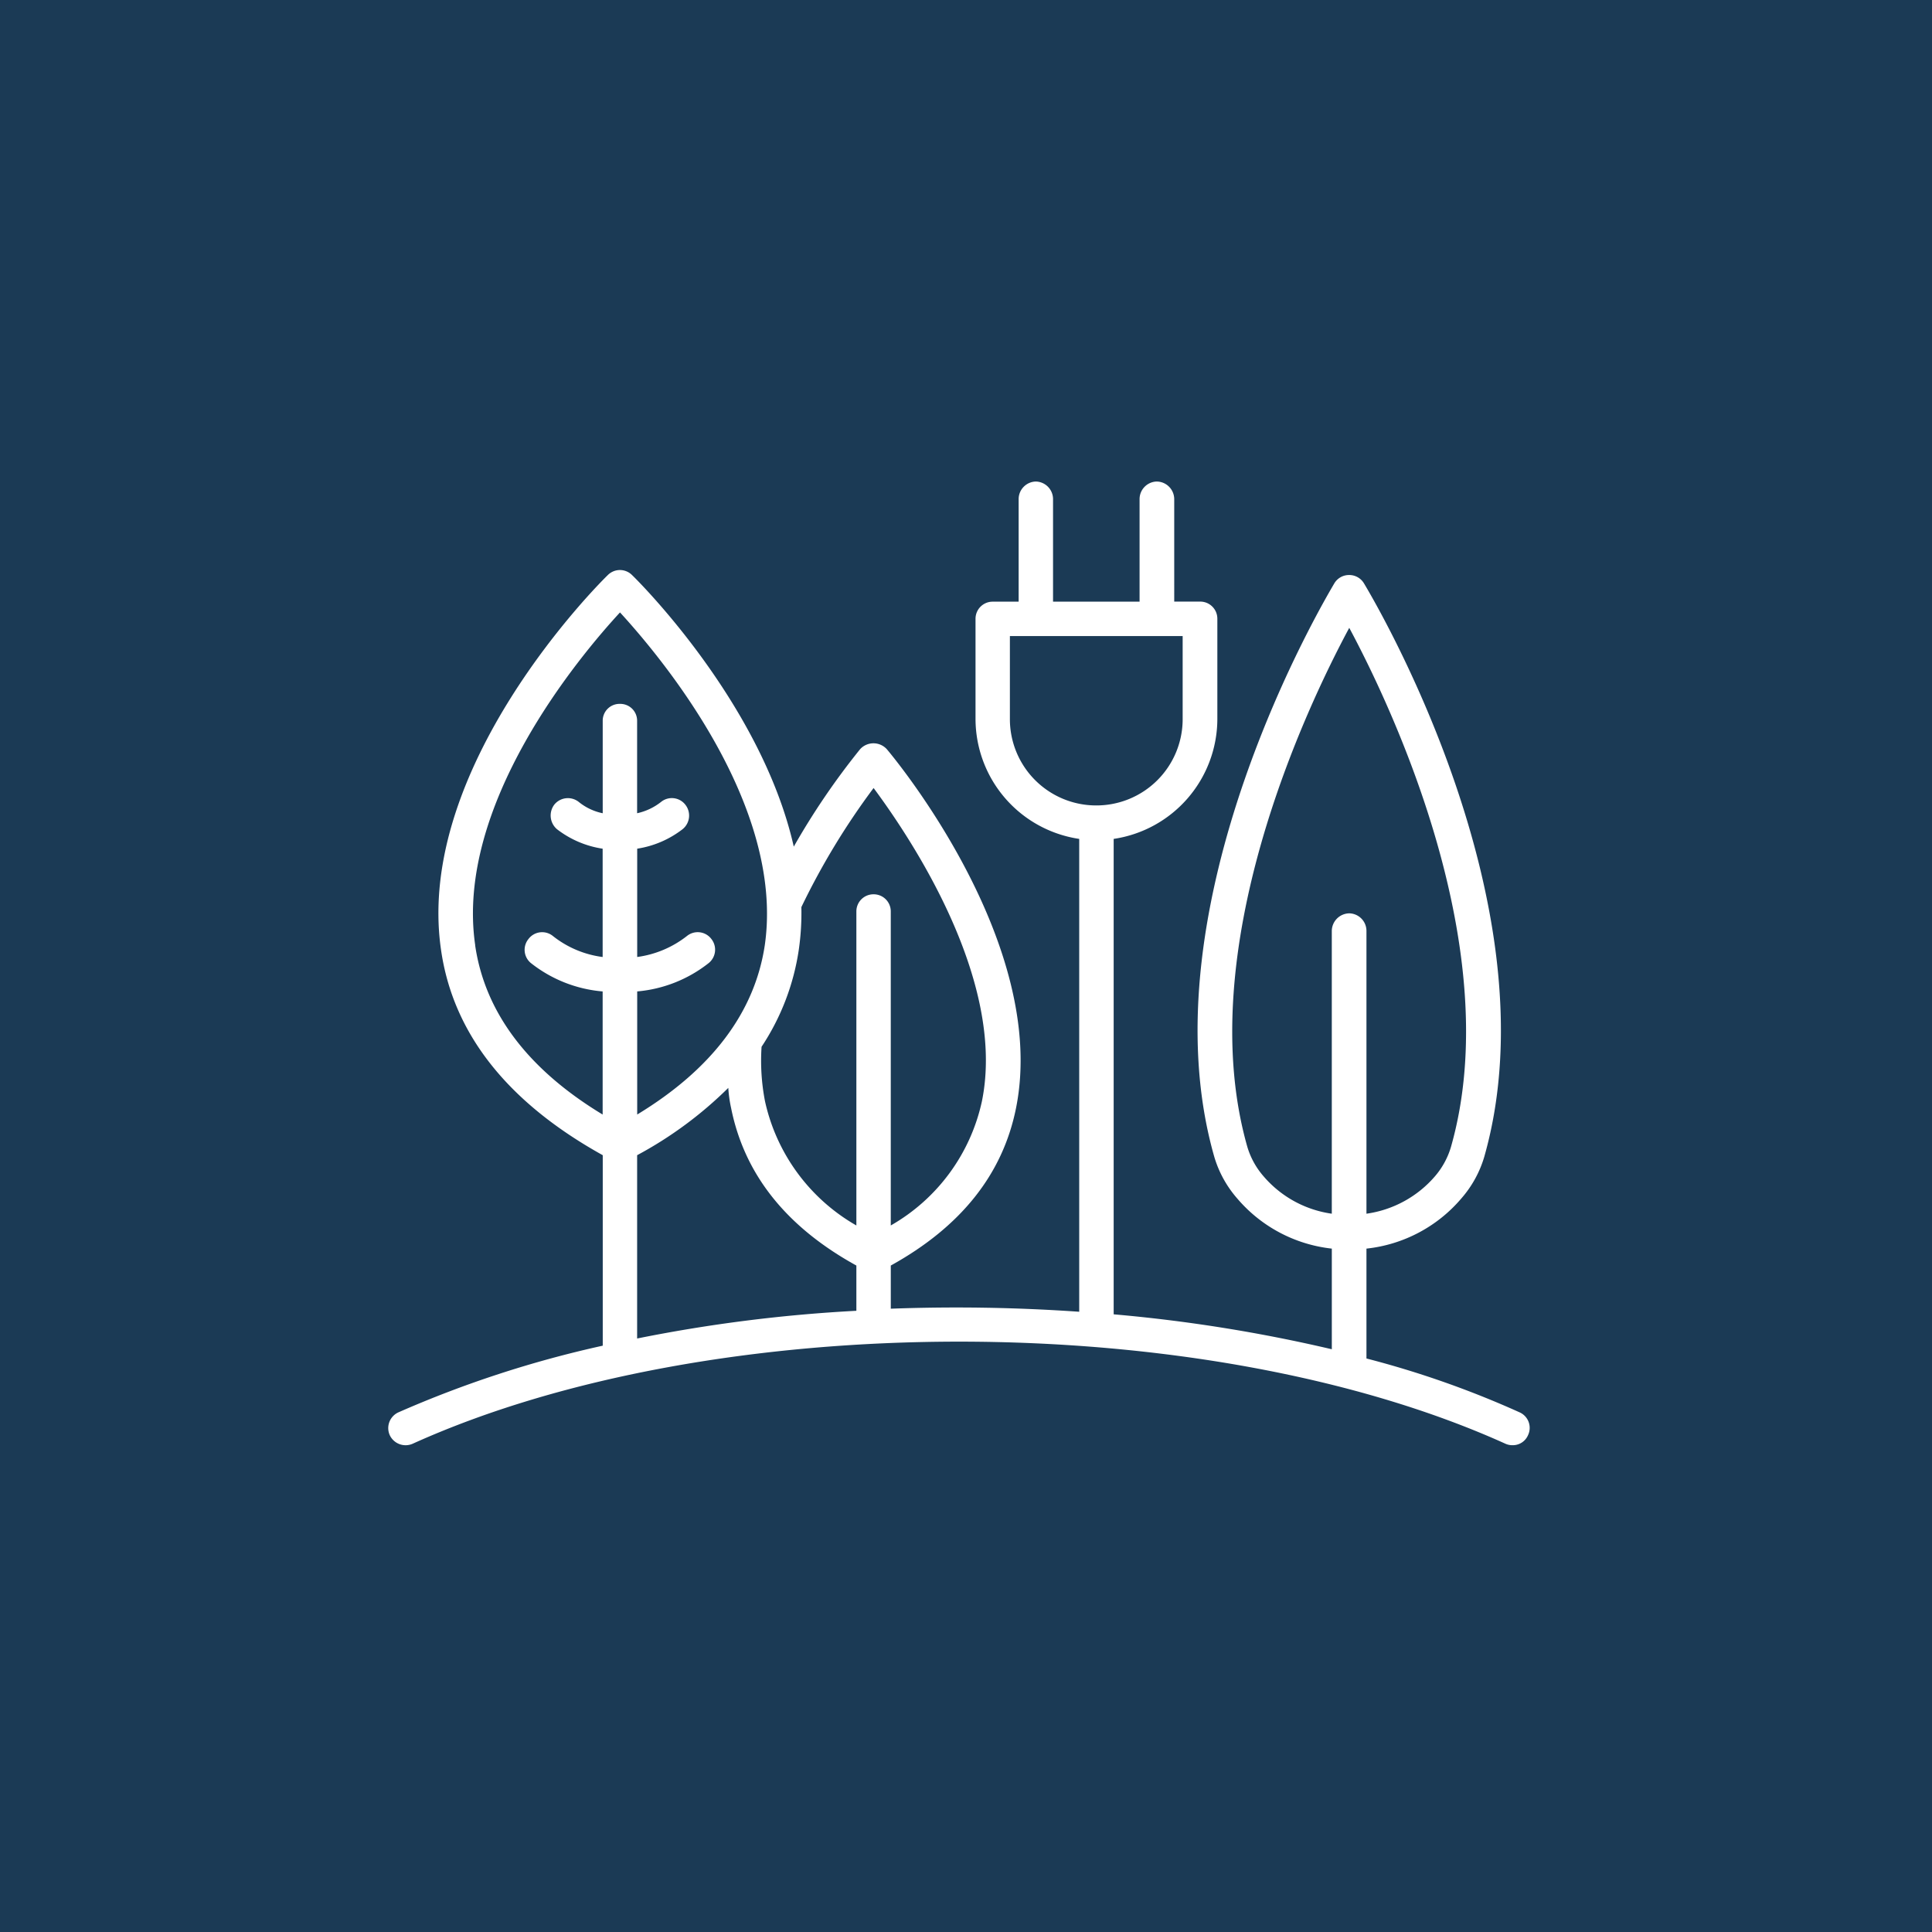
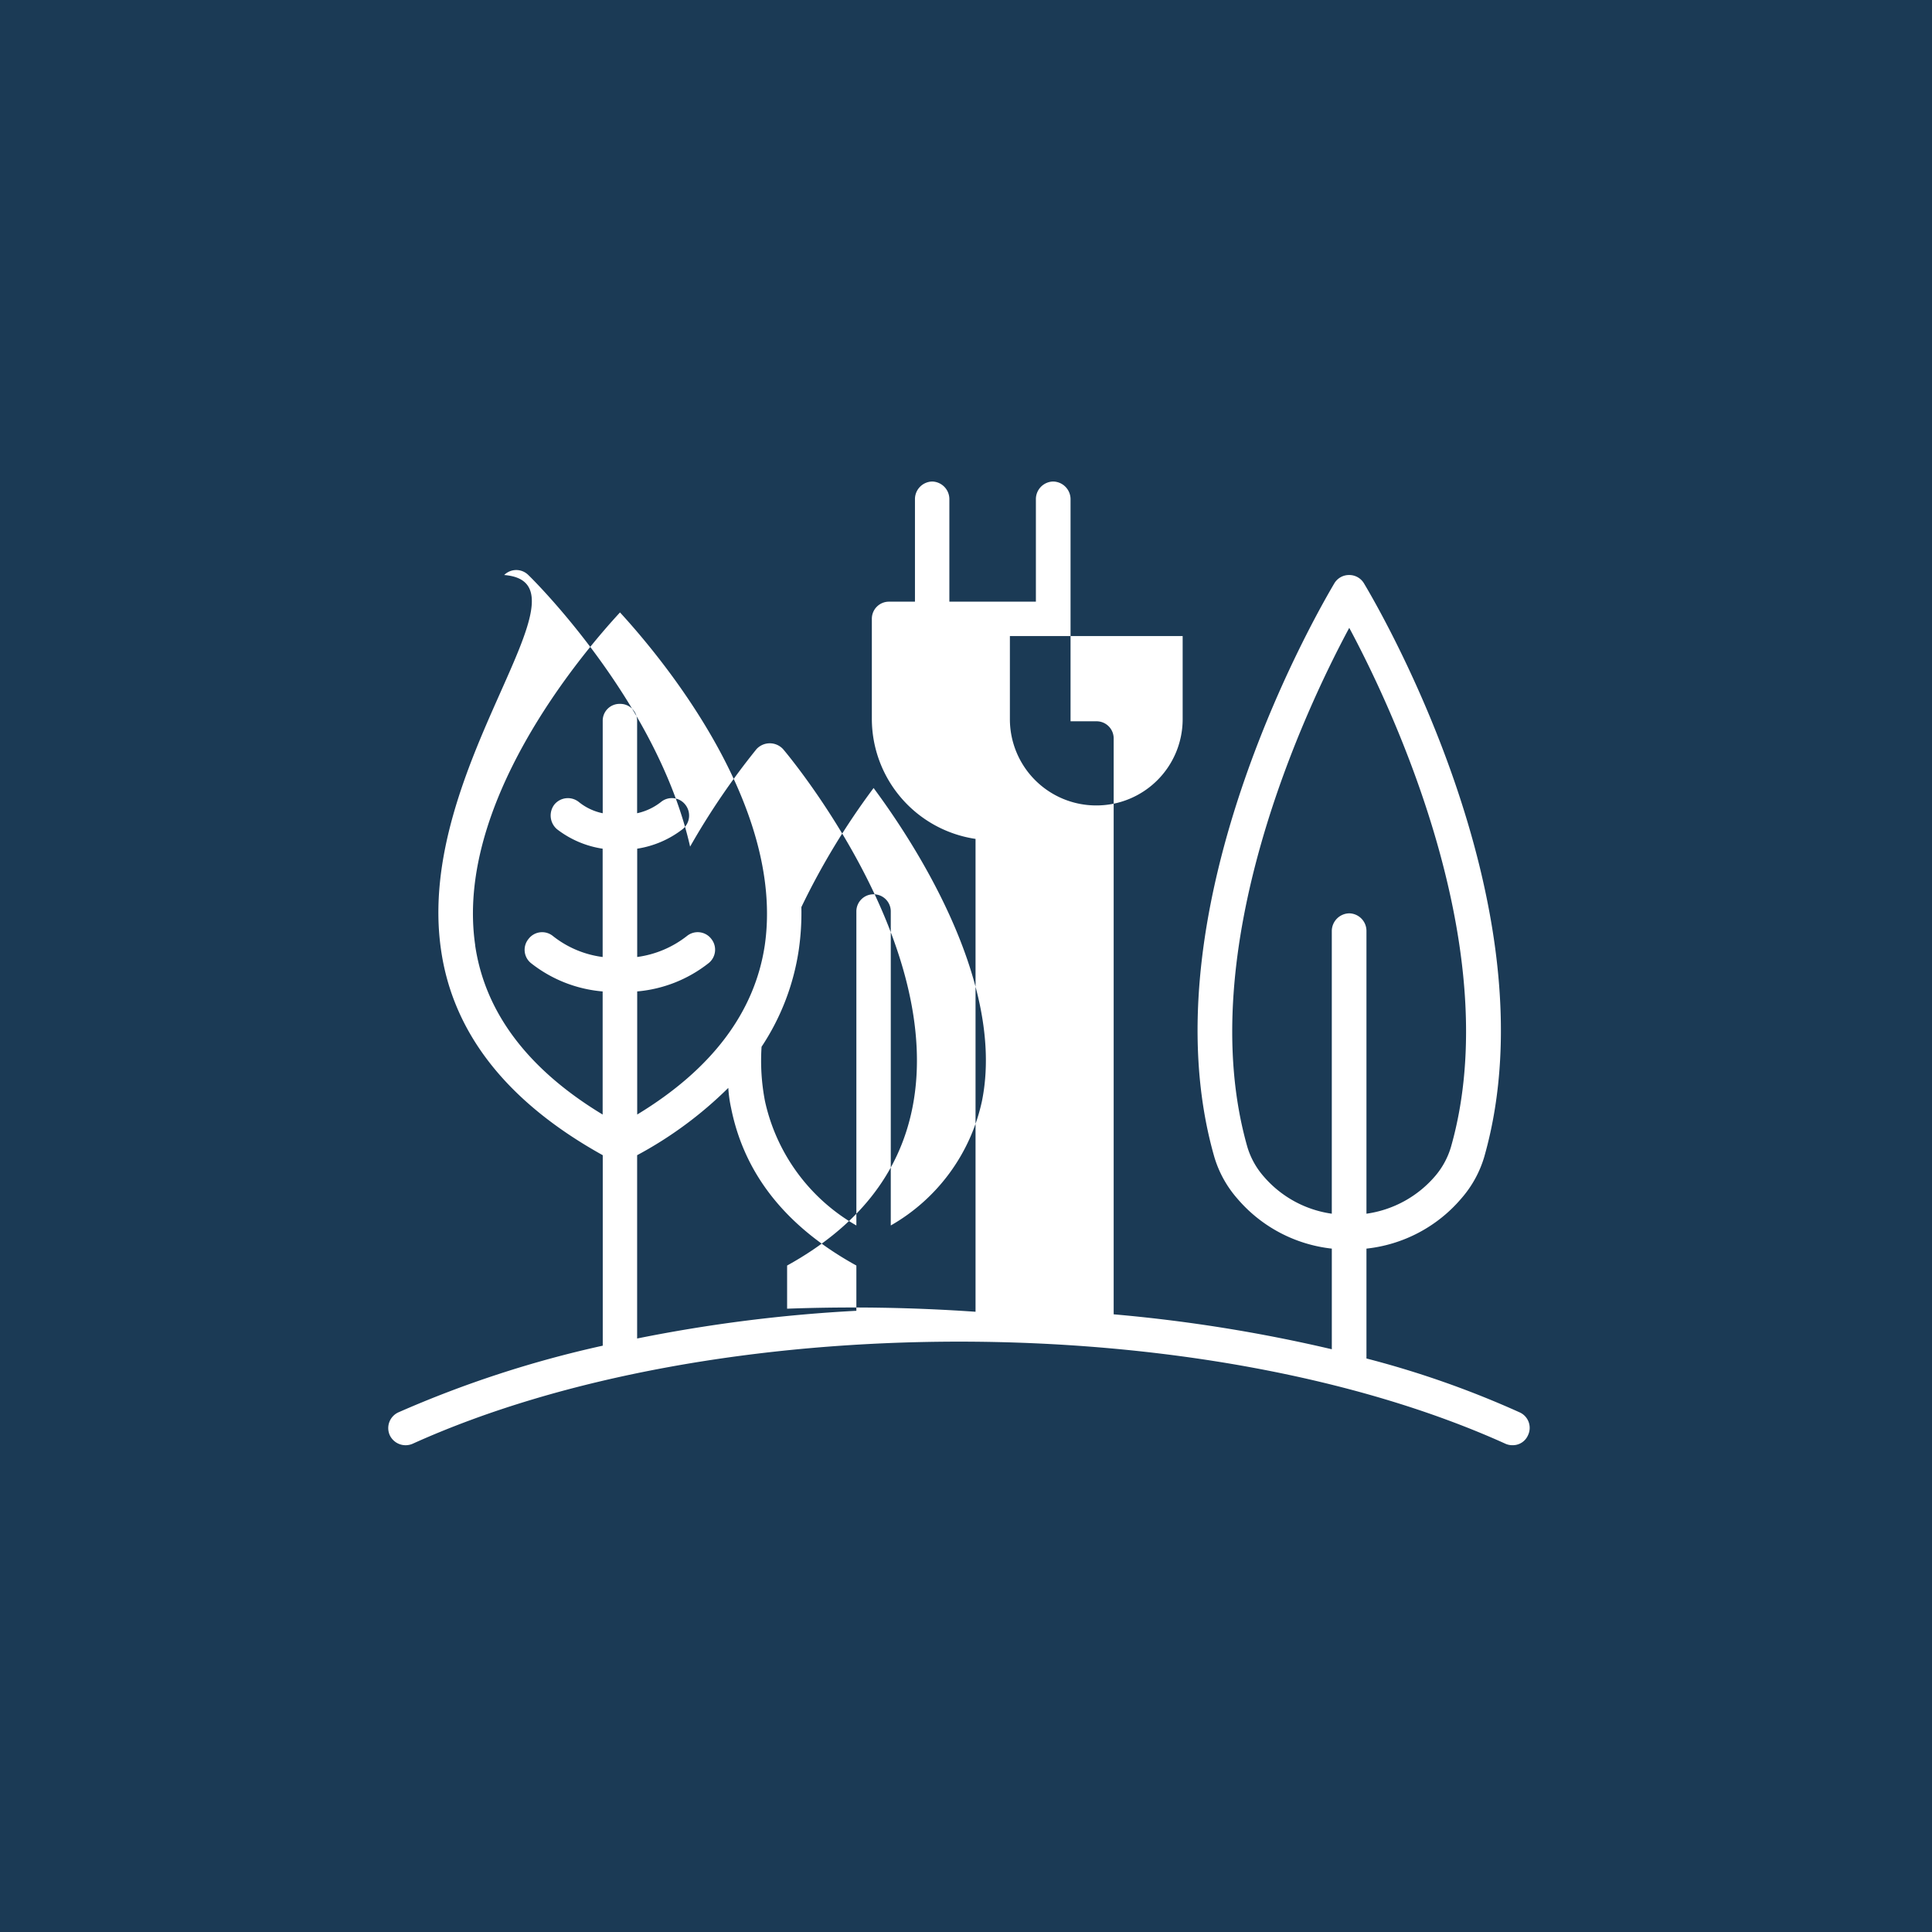
<svg xmlns="http://www.w3.org/2000/svg" width="113" height="113" viewBox="0 0 113 113">
  <g id="Group_5980" data-name="Group 5980" transform="translate(-900 -498)">
    <rect id="Rectangle_3784" data-name="Rectangle 3784" width="113" height="113" transform="translate(900 498)" fill="#1b3a55" />
    <g id="Group_5997" data-name="Group 5997" transform="translate(909.625 508)">
      <g id="Group_5866" data-name="Group 5866">
-         <rect id="Rectangle_3787" data-name="Rectangle 3787" width="93" height="93" transform="translate(0.375 0)" fill="none" />
        <g id="Group_5942" data-name="Group 5942" transform="translate(13.078 18.164)">
-           <path id="Path_868" data-name="Path 868" d="M261.649-6.257a55.568,55.568,0,0,0-8.964-3.153v-6.426a8.471,8.471,0,0,0,5.557-2.943,6.475,6.475,0,0,0,1.335-2.432c4.207-14.776-6.575-32.762-7.042-33.543a1,1,0,0,0-.855-.48,1,1,0,0,0-.87.48c-.452.781-11.245,18.767-7.027,33.543a6.5,6.5,0,0,0,1.335,2.432,8.475,8.475,0,0,0,5.541,2.943V-9.95A90.1,90.1,0,0,0,237.9-11.993V-39.8a7.107,7.107,0,0,0,6.064-7v-5.886a1,1,0,0,0-1.006-.993h-1.516V-59.68a1.035,1.035,0,0,0-1.021-1.022,1.03,1.03,0,0,0-1.006,1.022v6.005h-5.061V-59.68a1.03,1.03,0,0,0-1.006-1.022,1.03,1.03,0,0,0-1.006,1.022v6.005h-1.516a1,1,0,0,0-1.006.993V-46.8a7.107,7.107,0,0,0,6.065,7v27.657a103.683,103.683,0,0,0-11.021-.179v-2.524c4.071-2.252,6.546-5.314,7.327-9.219,1.922-9.61-7.177-20.538-7.567-20.99a1.057,1.057,0,0,0-1.547,0,42.471,42.471,0,0,0-3.887,5.707c-1.894-8.379-9.084-15.526-9.462-15.886a1,1,0,0,0-1.412,0C207.85-54.786,197-44,198.558-33.312c.7,4.893,3.887,8.918,9.459,12.012v11.141a63.79,63.79,0,0,0-11.953,3.9,1.012,1.012,0,0,0-.51,1.322,1.024,1.024,0,0,0,1.353.51c17.611-7.958,46.289-7.958,63.9,0a.985.985,0,0,0,.421.089.969.969,0,0,0,.913-.6A.992.992,0,0,0,261.649-6.257ZM246.664-20.07h0a4.626,4.626,0,0,1-.944-1.71c-3.291-11.532,3.469-25.738,5.959-30.364,2.479,4.625,9.235,18.832,5.948,30.364a4.642,4.642,0,0,1-.932,1.71,6.47,6.47,0,0,1-4.01,2.192V-34.425a1.027,1.027,0,0,0-1.006-1.021,1.04,1.04,0,0,0-1.021,1.021v16.547A6.434,6.434,0,0,1,246.664-20.07ZM231.83-46.8v-4.864h10.105V-46.8a5.045,5.045,0,0,1-5.047,5.043A5.047,5.047,0,0,1,231.83-46.8Zm-7.973,4.022c2.119,2.854,7.776,11.233,6.338,18.318a11.066,11.066,0,0,1-5.332,7.27v-18.38a1,1,0,0,0-1.006-.99,1,1,0,0,0-1.006.99v18.38a11.12,11.12,0,0,1-5.345-7.27,12.437,12.437,0,0,1-.2-3.182,13.927,13.927,0,0,0,2.177-5.674,15.178,15.178,0,0,0,.151-2.494A42.236,42.236,0,0,1,223.857-42.774Zm-23.3,9.192c-1.2-8.2,6.11-16.907,8.469-19.46,2.343,2.552,9.655,11.23,8.469,19.46-.588,3.933-3.109,7.266-7.463,9.907v-7.2a7.837,7.837,0,0,0,4.176-1.654,1.006,1.006,0,0,0,.163-1.412,1,1,0,0,0-1.427-.178,6.012,6.012,0,0,1-2.912,1.23v-6.335a5.774,5.774,0,0,0,2.656-1.141,1.025,1.025,0,0,0,.151-1.442,1,1,0,0,0-1.412-.151,3.443,3.443,0,0,1-1.4.661v-5.406a.983.983,0,0,0-1.006-.99.983.983,0,0,0-1.006.99V-41.3a3.268,3.268,0,0,1-1.4-.661,1.022,1.022,0,0,0-1.427.151,1.054,1.054,0,0,0,.151,1.442,5.764,5.764,0,0,0,2.672,1.141v6.335a5.886,5.886,0,0,1-2.912-1.23,1,1,0,0,0-1.427.178,1,1,0,0,0,.15,1.412,7.821,7.821,0,0,0,4.189,1.654v7.2C203.647-26.316,201.125-29.649,200.553-33.582ZM210.028-21.3a23.11,23.11,0,0,0,5.332-3.937,7.639,7.639,0,0,0,.163,1.172c.781,3.905,3.244,6.968,7.328,9.219V-12.2a88.415,88.415,0,0,0-12.823,1.621Z" transform="translate(-195.466 60.702)" fill="#fff" />
+           <path id="Path_868" data-name="Path 868" d="M261.649-6.257a55.568,55.568,0,0,0-8.964-3.153v-6.426a8.471,8.471,0,0,0,5.557-2.943,6.475,6.475,0,0,0,1.335-2.432c4.207-14.776-6.575-32.762-7.042-33.543a1,1,0,0,0-.855-.48,1,1,0,0,0-.87.48c-.452.781-11.245,18.767-7.027,33.543a6.5,6.5,0,0,0,1.335,2.432,8.475,8.475,0,0,0,5.541,2.943V-9.95A90.1,90.1,0,0,0,237.9-11.993V-39.8v-5.886a1,1,0,0,0-1.006-.993h-1.516V-59.68a1.035,1.035,0,0,0-1.021-1.022,1.03,1.03,0,0,0-1.006,1.022v6.005h-5.061V-59.68a1.03,1.03,0,0,0-1.006-1.022,1.03,1.03,0,0,0-1.006,1.022v6.005h-1.516a1,1,0,0,0-1.006.993V-46.8a7.107,7.107,0,0,0,6.065,7v27.657a103.683,103.683,0,0,0-11.021-.179v-2.524c4.071-2.252,6.546-5.314,7.327-9.219,1.922-9.61-7.177-20.538-7.567-20.99a1.057,1.057,0,0,0-1.547,0,42.471,42.471,0,0,0-3.887,5.707c-1.894-8.379-9.084-15.526-9.462-15.886a1,1,0,0,0-1.412,0C207.85-54.786,197-44,198.558-33.312c.7,4.893,3.887,8.918,9.459,12.012v11.141a63.79,63.79,0,0,0-11.953,3.9,1.012,1.012,0,0,0-.51,1.322,1.024,1.024,0,0,0,1.353.51c17.611-7.958,46.289-7.958,63.9,0a.985.985,0,0,0,.421.089.969.969,0,0,0,.913-.6A.992.992,0,0,0,261.649-6.257ZM246.664-20.07h0a4.626,4.626,0,0,1-.944-1.71c-3.291-11.532,3.469-25.738,5.959-30.364,2.479,4.625,9.235,18.832,5.948,30.364a4.642,4.642,0,0,1-.932,1.71,6.47,6.47,0,0,1-4.01,2.192V-34.425a1.027,1.027,0,0,0-1.006-1.021,1.04,1.04,0,0,0-1.021,1.021v16.547A6.434,6.434,0,0,1,246.664-20.07ZM231.83-46.8v-4.864h10.105V-46.8a5.045,5.045,0,0,1-5.047,5.043A5.047,5.047,0,0,1,231.83-46.8Zm-7.973,4.022c2.119,2.854,7.776,11.233,6.338,18.318a11.066,11.066,0,0,1-5.332,7.27v-18.38a1,1,0,0,0-1.006-.99,1,1,0,0,0-1.006.99v18.38a11.12,11.12,0,0,1-5.345-7.27,12.437,12.437,0,0,1-.2-3.182,13.927,13.927,0,0,0,2.177-5.674,15.178,15.178,0,0,0,.151-2.494A42.236,42.236,0,0,1,223.857-42.774Zm-23.3,9.192c-1.2-8.2,6.11-16.907,8.469-19.46,2.343,2.552,9.655,11.23,8.469,19.46-.588,3.933-3.109,7.266-7.463,9.907v-7.2a7.837,7.837,0,0,0,4.176-1.654,1.006,1.006,0,0,0,.163-1.412,1,1,0,0,0-1.427-.178,6.012,6.012,0,0,1-2.912,1.23v-6.335a5.774,5.774,0,0,0,2.656-1.141,1.025,1.025,0,0,0,.151-1.442,1,1,0,0,0-1.412-.151,3.443,3.443,0,0,1-1.4.661v-5.406a.983.983,0,0,0-1.006-.99.983.983,0,0,0-1.006.99V-41.3a3.268,3.268,0,0,1-1.4-.661,1.022,1.022,0,0,0-1.427.151,1.054,1.054,0,0,0,.151,1.442,5.764,5.764,0,0,0,2.672,1.141v6.335a5.886,5.886,0,0,1-2.912-1.23,1,1,0,0,0-1.427.178,1,1,0,0,0,.15,1.412,7.821,7.821,0,0,0,4.189,1.654v7.2C203.647-26.316,201.125-29.649,200.553-33.582ZM210.028-21.3a23.11,23.11,0,0,0,5.332-3.937,7.639,7.639,0,0,0,.163,1.172c.781,3.905,3.244,6.968,7.328,9.219V-12.2a88.415,88.415,0,0,0-12.823,1.621Z" transform="translate(-195.466 60.702)" fill="#fff" />
        </g>
      </g>
    </g>
  </g>
</svg>